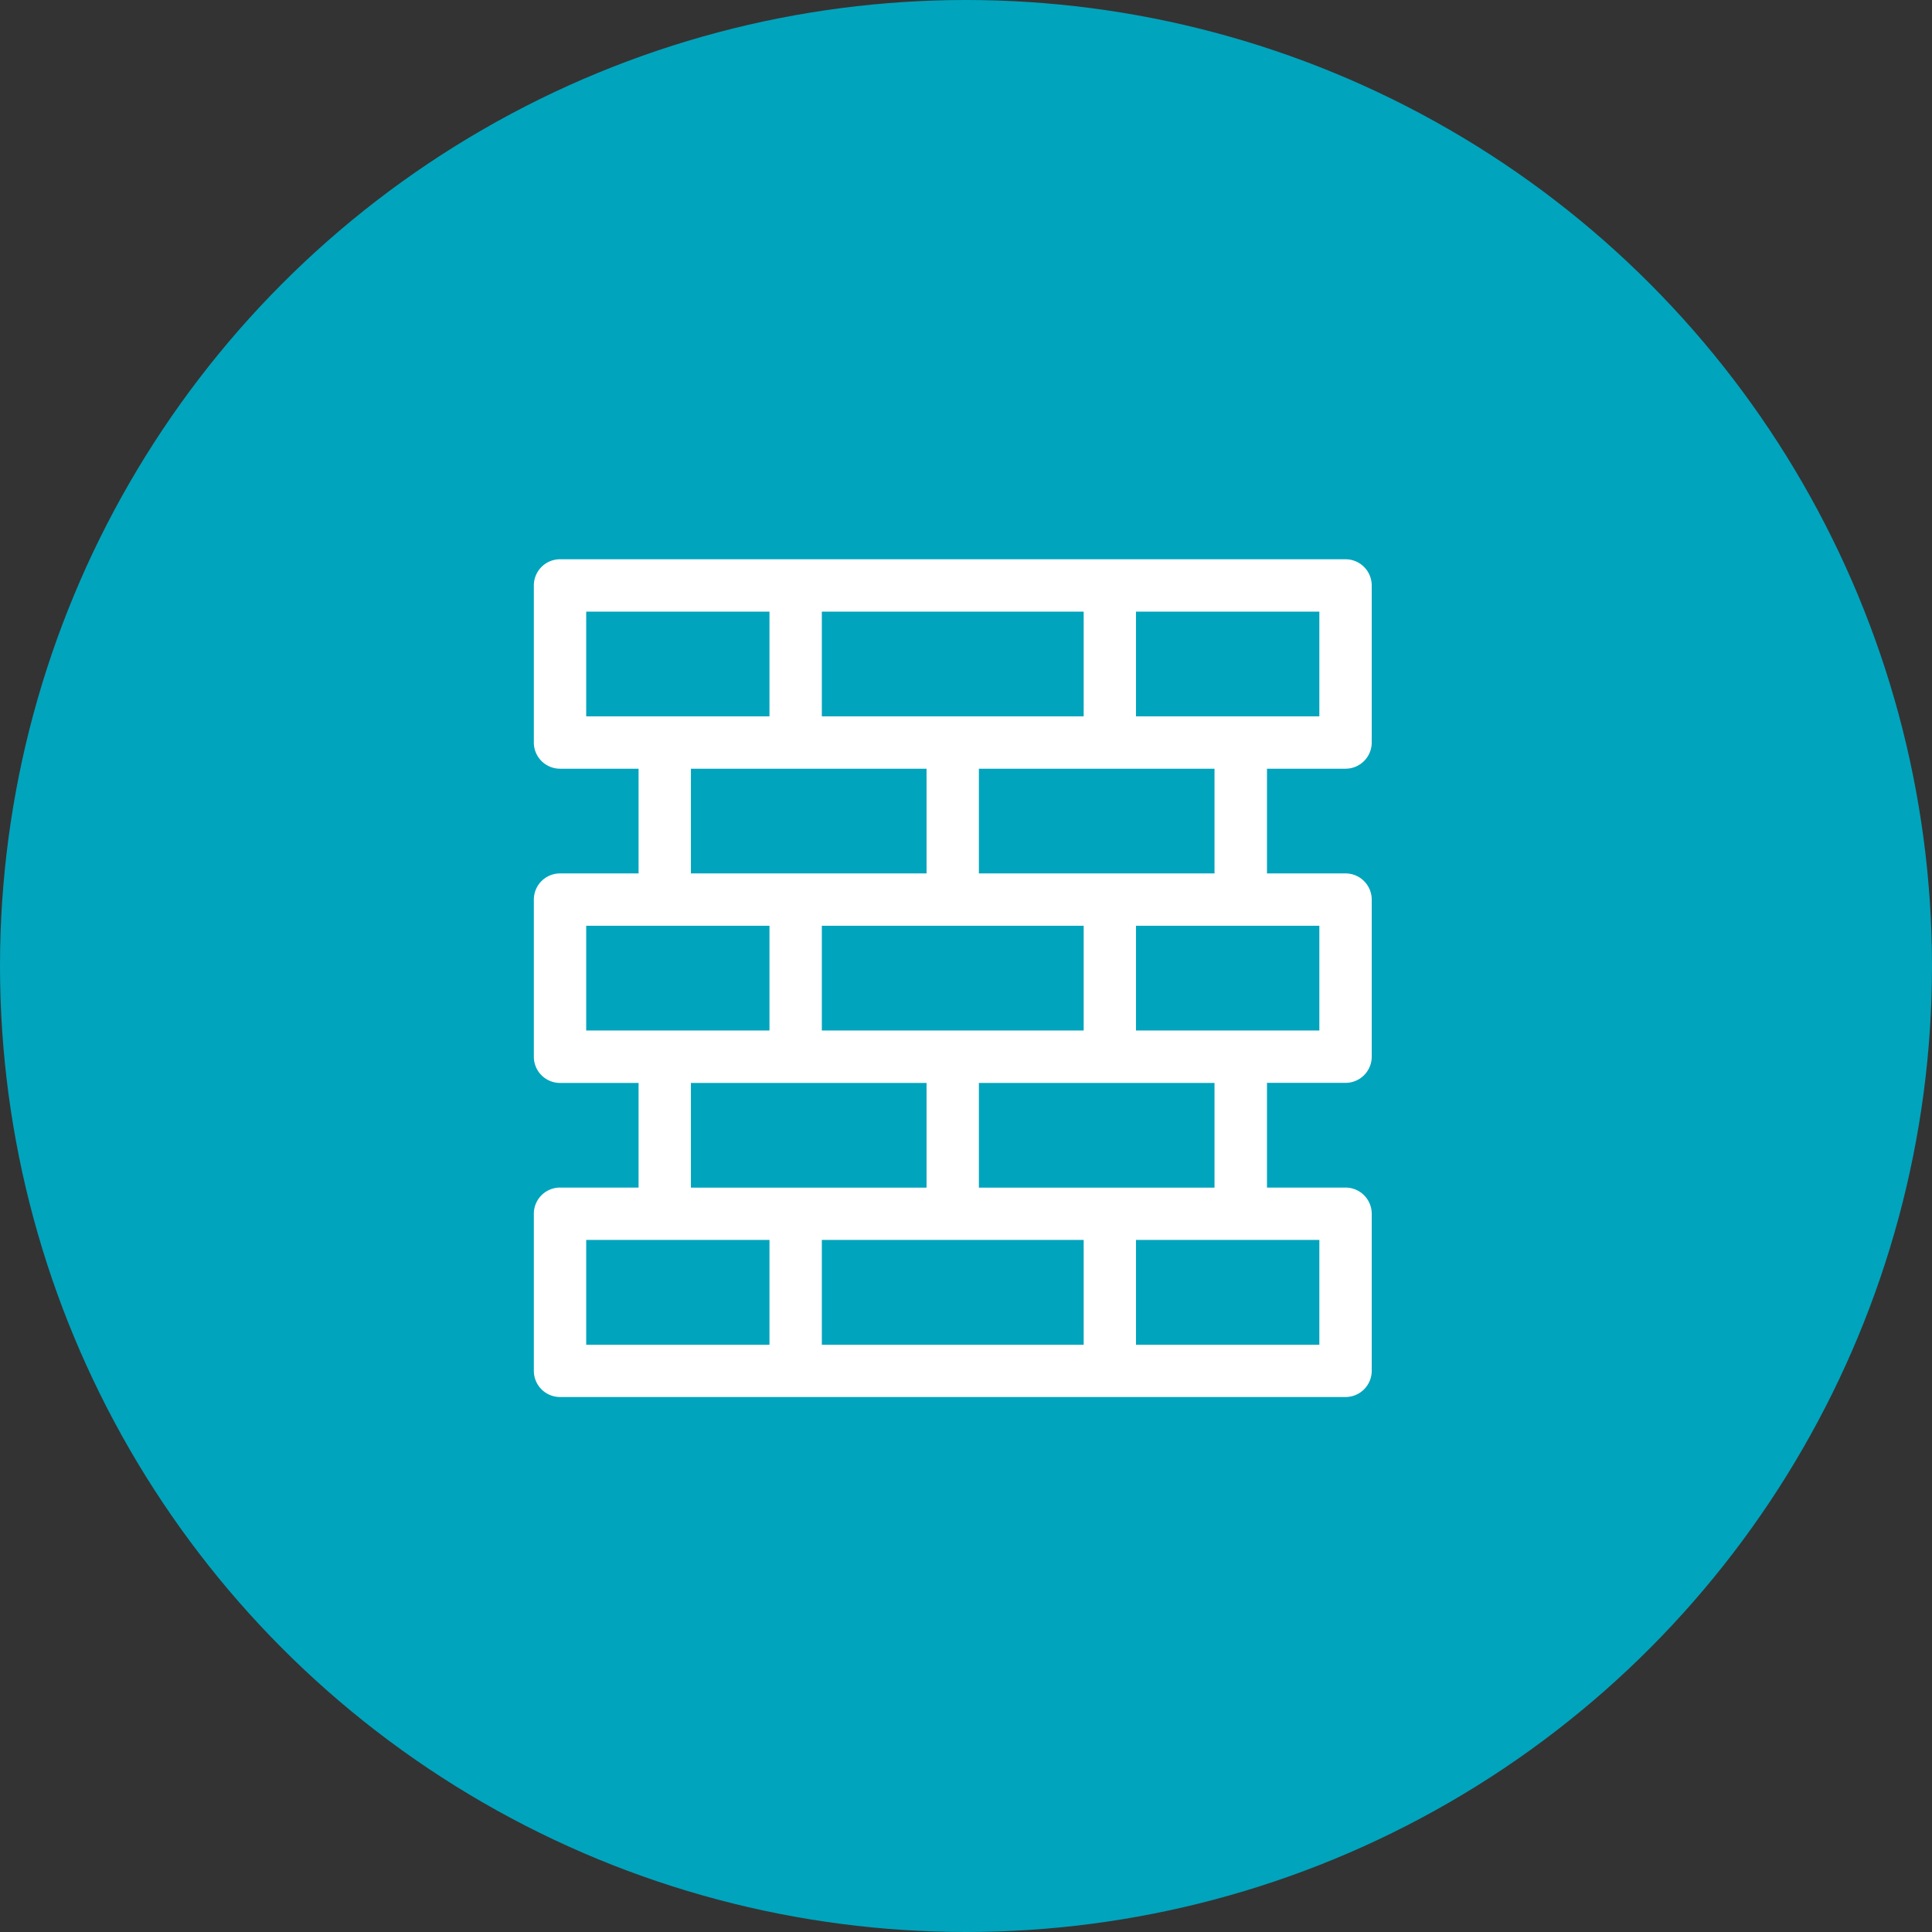
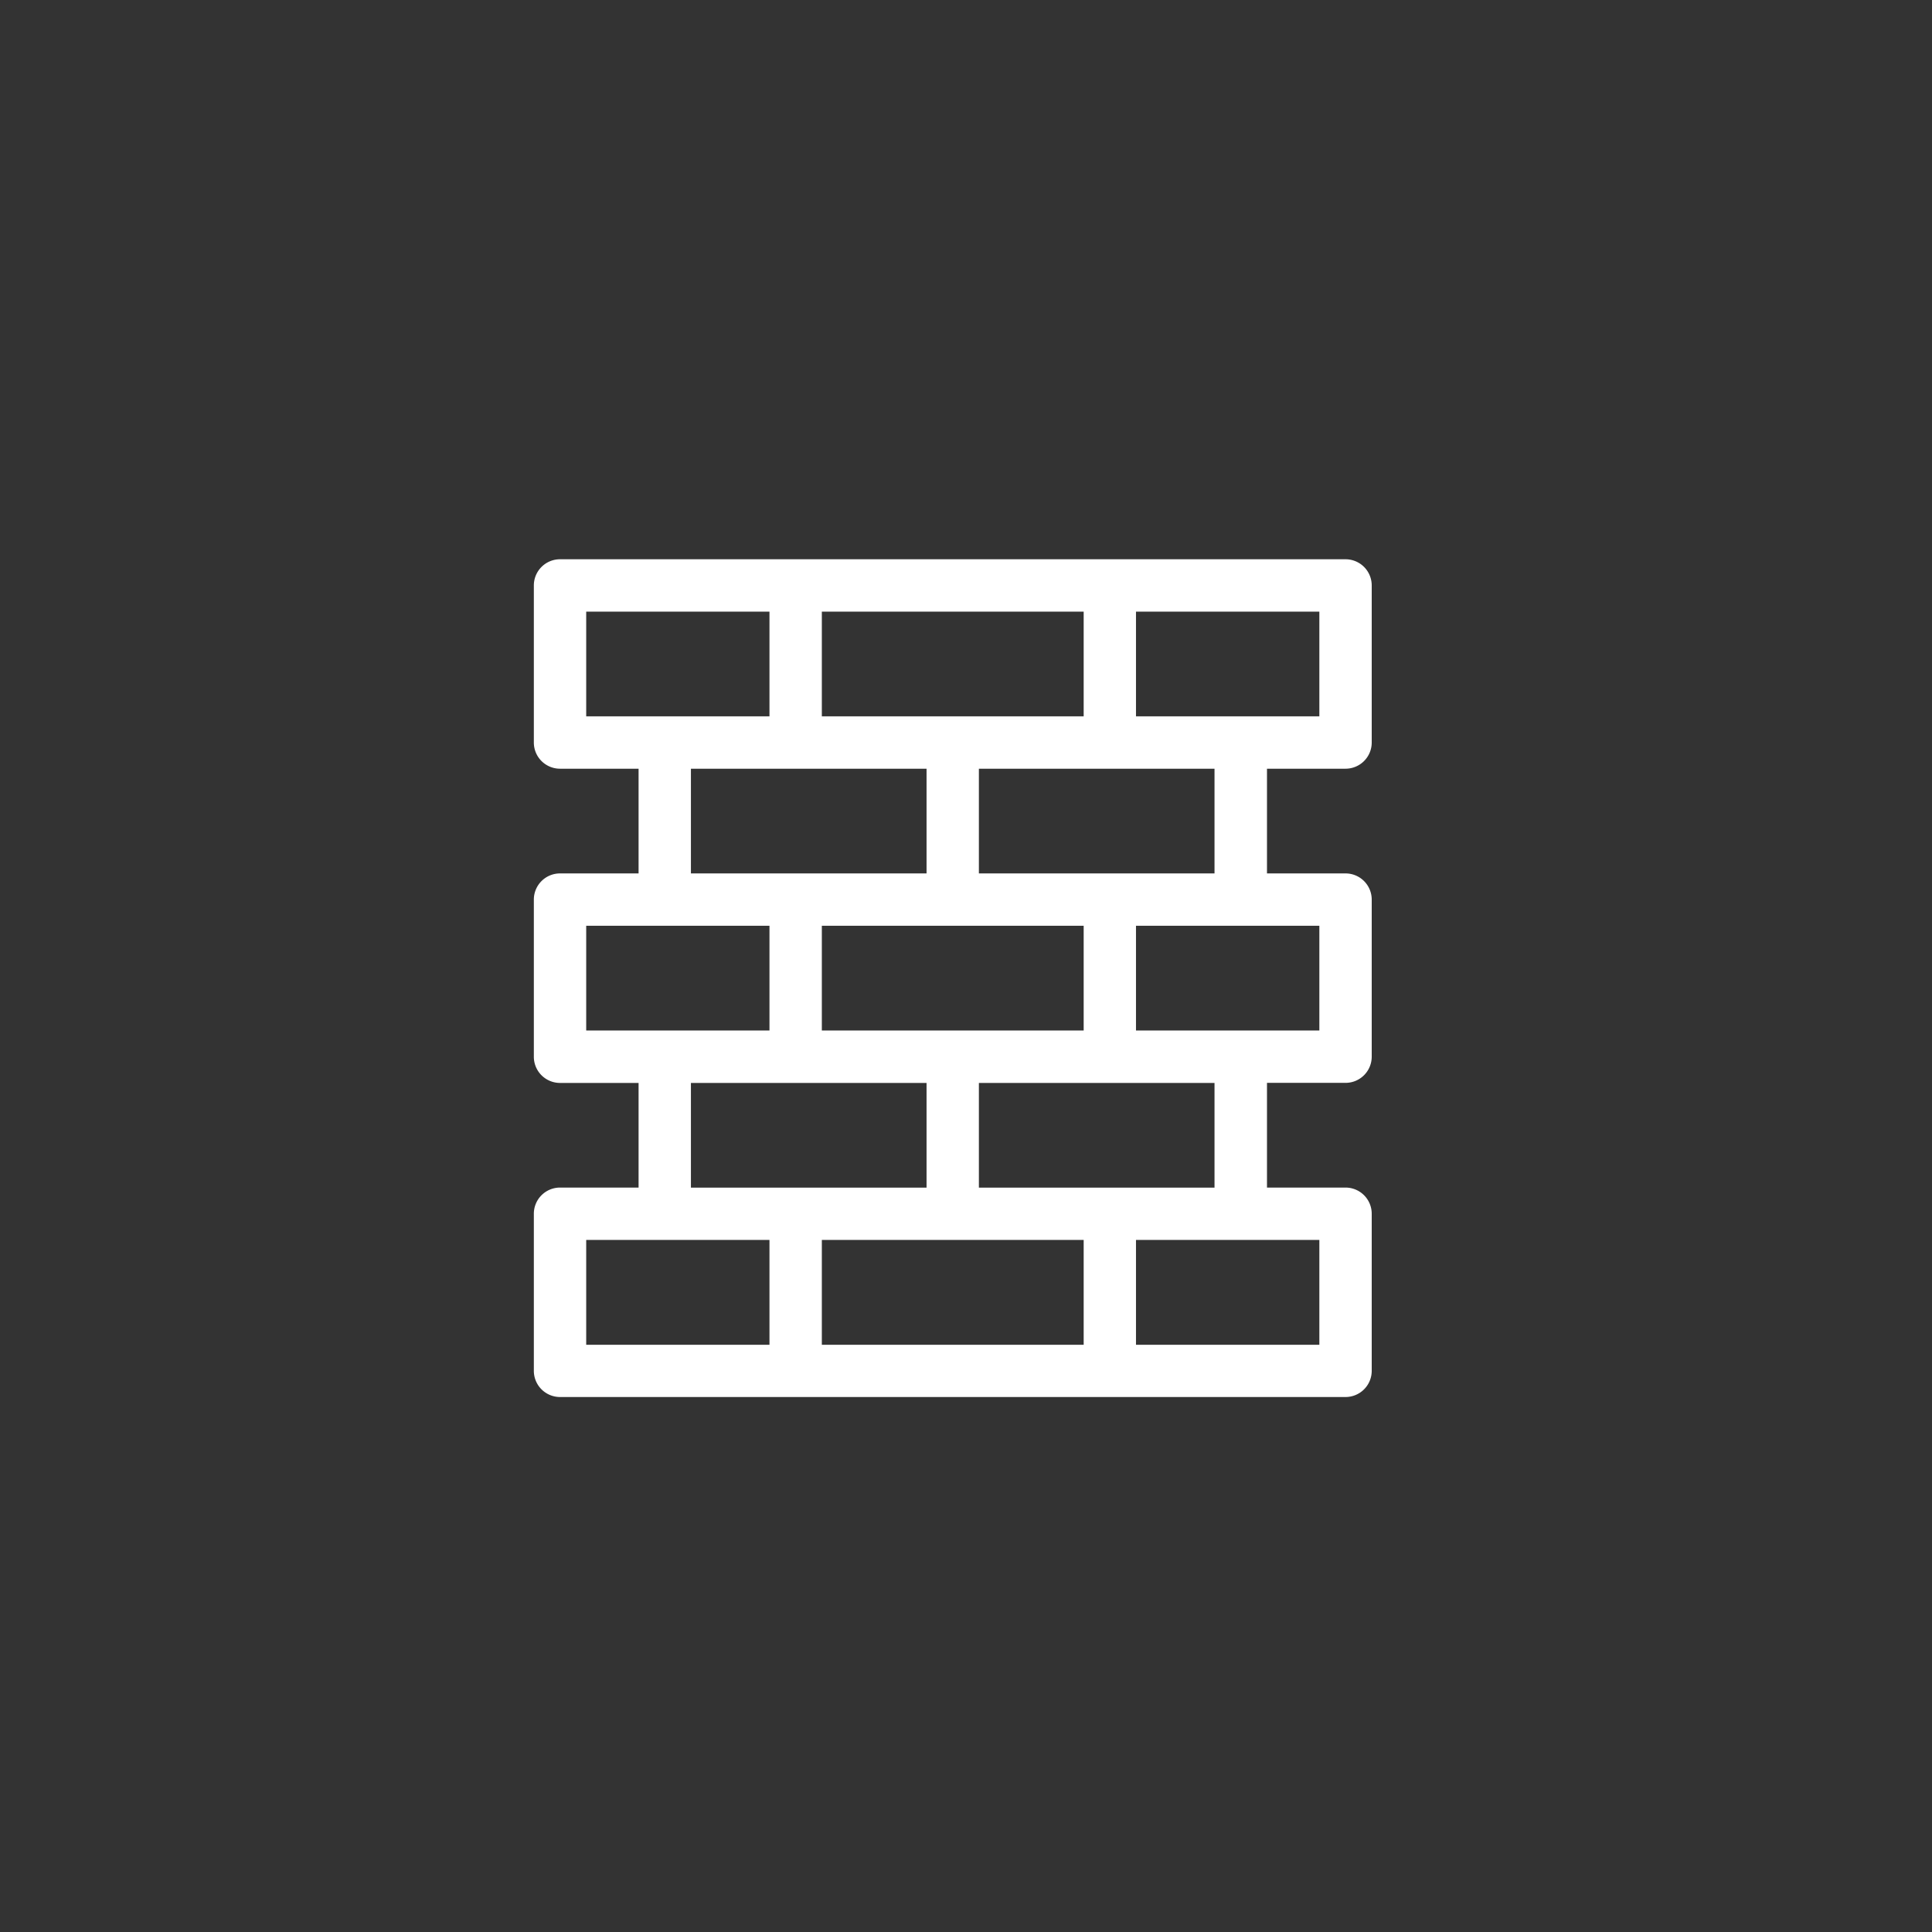
<svg xmlns="http://www.w3.org/2000/svg" width="76" height="76" viewBox="0 0 76 76">
  <rect x="0" y="0" width="76" height="76" fill="#333333" stroke="none" />
  <g id="robotika3" transform="translate(-1271 -4358)">
-     <circle id="Ellipse_37" data-name="Ellipse 37" cx="38" cy="38" r="38" transform="translate(1271 4358)" fill="#00a4bd" />
    <path id="bricks" d="M0,1.03A1.03,1.03,0,0,1,1.03,0h30.9a1.03,1.03,0,0,1,1.03,1.03V7.209a1.03,1.03,0,0,1-1.03,1.03h-3.09v4.119h3.09a1.03,1.03,0,0,1,1.03,1.03v6.179a1.03,1.03,0,0,1-1.03,1.03h-3.09v4.119h3.09a1.03,1.03,0,0,1,1.03,1.03v6.179a1.03,1.03,0,0,1-1.03,1.03H1.03A1.03,1.03,0,0,1,0,31.925V25.746a1.03,1.03,0,0,1,1.03-1.03h3.09V20.6H1.03A1.03,1.03,0,0,1,0,19.567V13.388a1.03,1.03,0,0,1,1.03-1.03h3.09V8.239H1.03A1.03,1.03,0,0,1,0,7.209ZM6.179,8.239v4.119h9.269V8.239Zm11.328,0v4.119h9.269V8.239ZM6.179,20.6v4.119h9.269V20.6Zm11.328,0v4.119h9.269V20.6ZM2.06,2.06V6.179H9.269V2.06Zm9.269,0V6.179h10.3V2.06Zm12.358,0V6.179H30.9V2.06ZM2.06,14.418v4.119H9.269V14.418Zm9.269,0v4.119h10.3V14.418Zm12.358,0v4.119H30.9V14.418ZM2.06,26.776V30.9H9.269V26.776Zm9.269,0V30.9h10.3V26.776Zm12.358,0V30.9H30.9V26.776Z" transform="translate(1292 4380)" fill="#fff" />
  </g>
</svg>